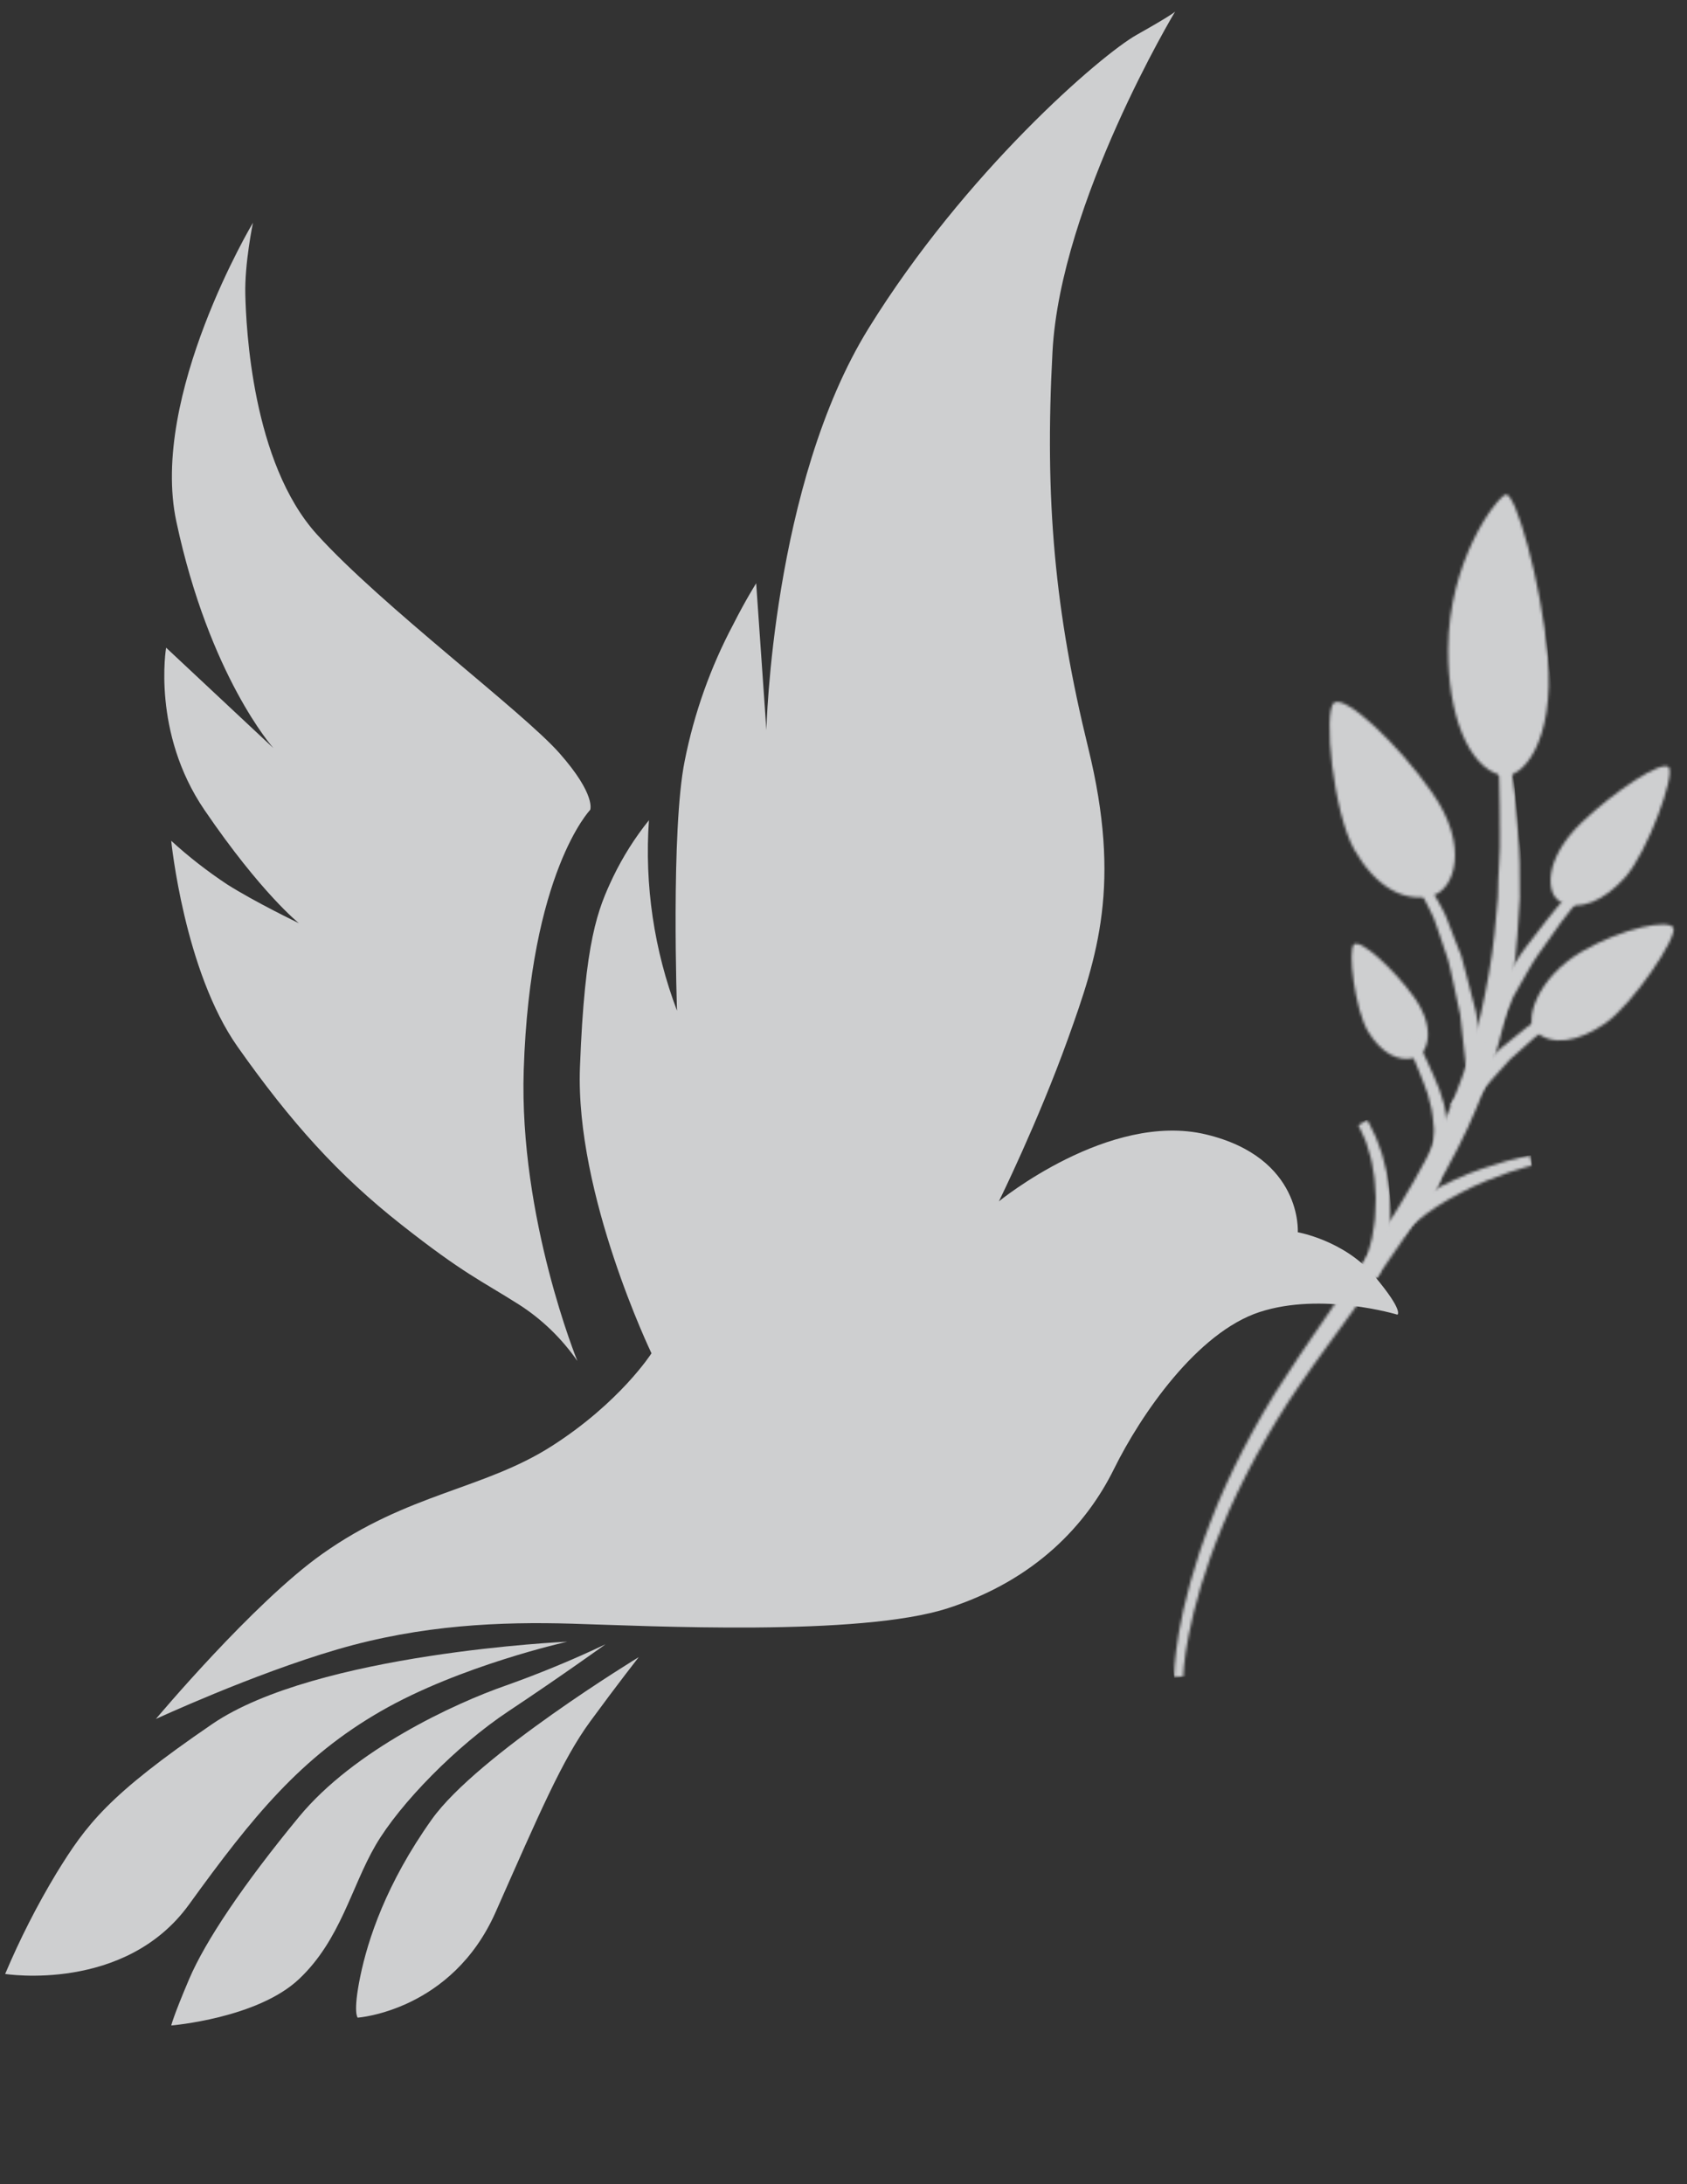
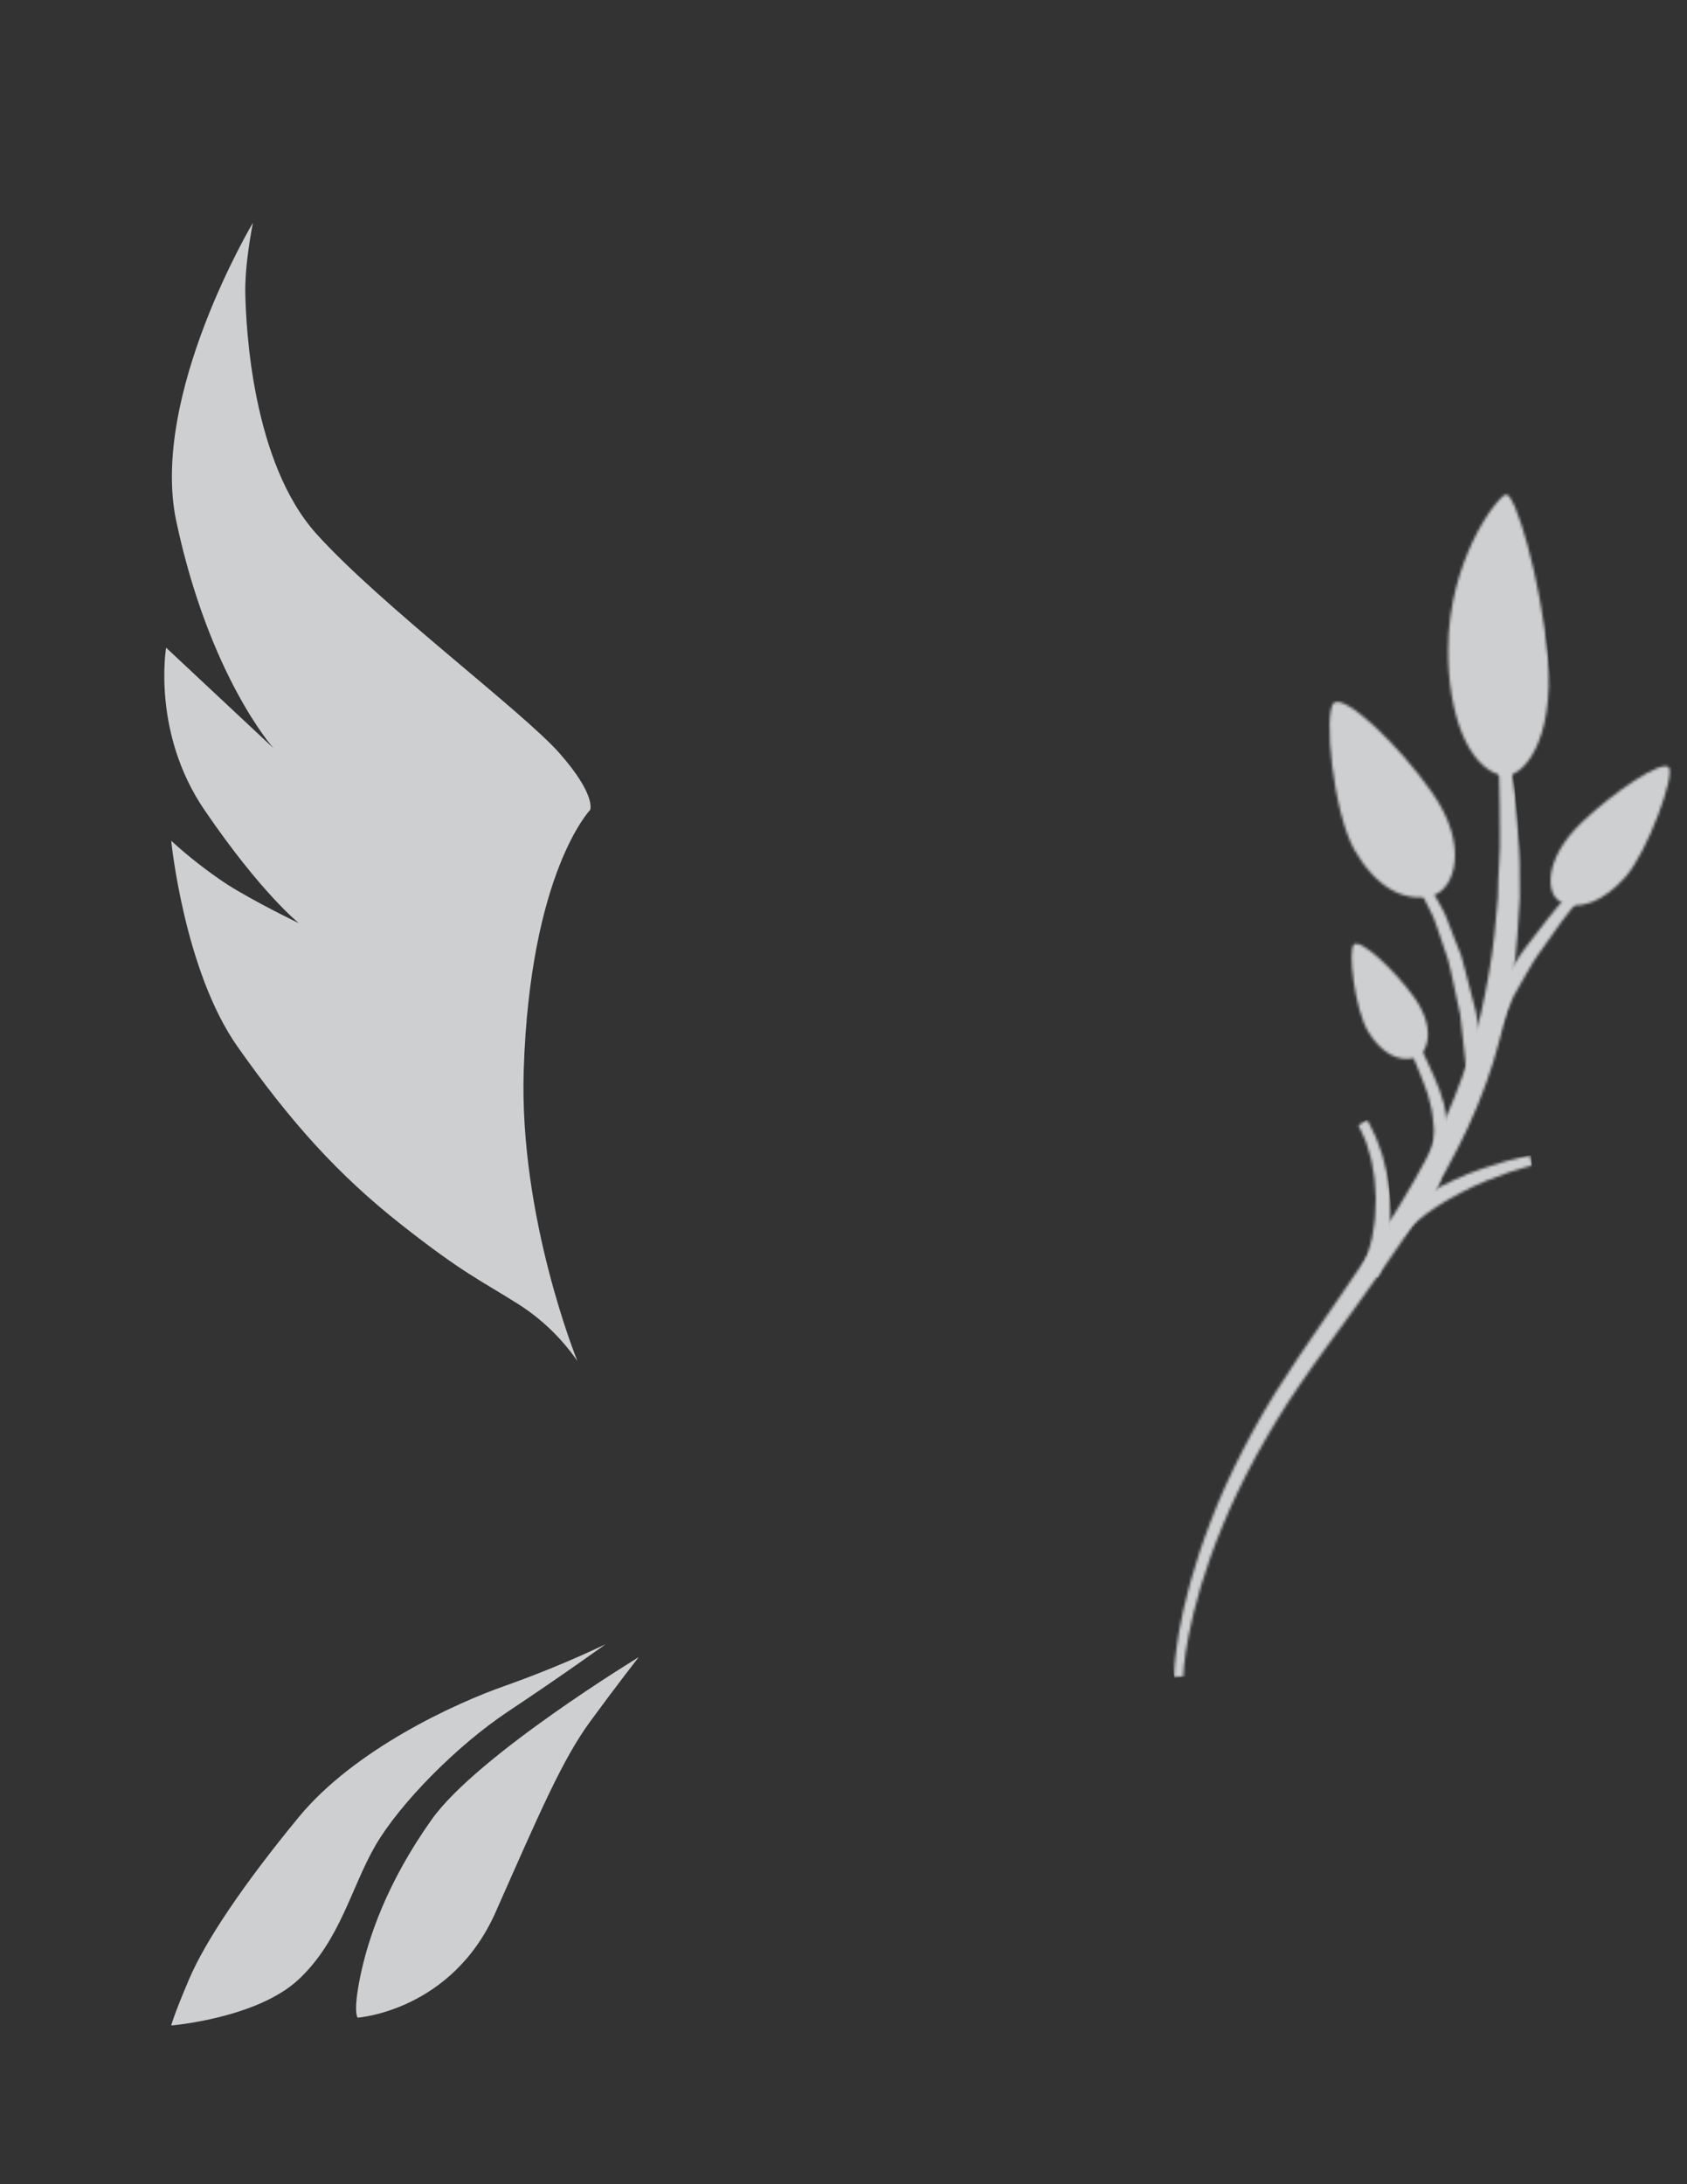
<svg xmlns="http://www.w3.org/2000/svg" width="618" height="800" viewBox="0 0 618 800" fill="none">
  <rect x="0" y="0" width="618" height="800" fill="#333333" stroke="none" />
  <g opacity="0.8">
    <mask id="mask0_1632_19912" style="mask-type:luminance" maskUnits="userSpaceOnUse" x="430" y="270" width="127" height="345">
      <path d="M433.449 614.224C433.449 614.224 433.518 608.516 435.531 598.574C437.471 588.629 441.248 574.703 447.937 558.714C451.203 550.746 455.297 542.315 460.01 533.545C464.825 524.848 470.103 515.901 476.369 506.901C482.44 497.955 489.323 488.938 495.96 479.635C502.701 470.369 509.39 460.837 515.99 451.088C522.395 441.183 528.714 431.204 533.938 420.763C539.286 410.392 543.714 399.615 547.032 389.014C550.244 378.27 552.822 367.743 554.217 357.621C555.734 347.45 556.21 337.828 556.758 328.934C556.775 320.093 556.775 311.929 556.051 304.815C555.539 297.7 555.152 291.422 554.323 286.388C552.822 276.25 551.993 270.416 551.993 270.416L548.78 270.807C548.78 270.807 548.992 276.57 549.223 286.744C549.451 291.884 549.346 297.967 549.451 305.01C549.699 312.053 548.744 319.951 548.711 328.648C548.004 337.202 547.244 346.594 545.462 356.307C543.84 365.962 541.579 376.084 538.493 386.275C535.085 396.433 531.202 406.731 526.192 416.939C521.443 427.077 515.514 437.019 509.443 446.838C503.3 456.71 496.806 466.315 490.312 475.688C483.871 485.204 477.34 494.327 471.375 503.646C465.231 512.859 459.957 522.075 455.314 531.108C450.654 540.145 446.718 548.825 443.615 556.99C437.223 573.422 433.608 587.724 431.843 598.058C430.095 608.213 430.078 614.26 430.078 614.26L433.449 614.224Z" fill="white" />
    </mask>
    <g mask="url(#mask0_1632_19912)">
      <path d="M398.361 285.428L553.122 270.256L584.872 599.389L430.111 614.563L398.361 285.428Z" fill="#F5F6F8" />
    </g>
    <mask id="mask1_1632_19912" style="mask-type:luminance" maskUnits="userSpaceOnUse" x="530" y="181" width="38" height="104">
      <path d="M549.891 284.005C557.41 285.961 569.677 271.946 566.994 240.5C564.595 212.949 555.063 179.973 551.57 181.147C548.11 182.463 530.621 205.194 530.495 237.974C530.443 260.812 537.343 280.643 549.891 284.005Z" fill="white" />
    </mask>
    <g mask="url(#mask1_1632_19912)">
      <path d="M522.944 183.121L561.366 179.35L571.512 284.574L533.09 288.327L522.944 183.121Z" fill="#F5F6F8" />
    </g>
    <mask id="mask2_1632_19912" style="mask-type:luminance" maskUnits="userSpaceOnUse" x="487" y="257" width="47" height="72">
      <path d="M525.131 327.883C532.58 325.606 538.578 310.097 524.513 290.141C512.265 272.657 493.028 254.497 488.741 257.379C484.61 260.313 488.421 297.789 496.187 311.324C503.511 324.165 514.136 331.158 525.131 327.883Z" fill="white" />
    </mask>
    <g mask="url(#mask2_1632_19912)">
      <path d="M484.135 255.369L532.844 250.602L540.363 328.595L491.653 333.361L484.135 255.369Z" fill="#F5F6F8" />
    </g>
    <mask id="mask3_1632_19912" style="mask-type:luminance" maskUnits="userSpaceOnUse" x="568" y="280" width="44" height="52">
      <path d="M571.405 330.106C566.464 327.457 565.318 314.846 579.277 301.382C591.508 289.661 608.875 278.295 611.307 281.017C613.816 283.774 603.597 311.894 595.461 321.214C587.642 329.983 578.659 333.984 571.405 330.106Z" fill="white" />
    </mask>
    <g mask="url(#mask3_1632_19912)">
      <path d="M562.158 282.867L613.251 277.869L618.281 330.106L567.205 335.105L562.158 282.867Z" fill="#F5F6F8" />
    </g>
    <mask id="mask4_1632_19912" style="mask-type:luminance" maskUnits="userSpaceOnUse" x="561" y="338" width="53" height="44">
      <path d="M562.459 377.755C558.364 373.95 562.951 357.994 579.769 348.355C594.509 339.855 611.254 336.616 613.002 339.802C614.681 343.127 598.177 367.886 587.906 374.929C578.219 381.599 568.51 383.306 562.459 377.755Z" fill="white" />
    </mask>
    <g mask="url(#mask4_1632_19912)">
-       <path d="M555.294 342.111L614.027 336.35L618.085 378.45L559.352 384.195L555.294 342.111Z" fill="#F5F6F8" />
-     </g>
+       </g>
    <mask id="mask5_1632_19912" style="mask-type:luminance" maskUnits="userSpaceOnUse" x="495" y="345" width="29" height="43">
      <path d="M518.586 387.307C523.05 385.902 526.316 376.529 517.74 364.86C510.221 354.546 498.535 344.031 496.047 345.882C493.647 347.663 496.348 369.929 501.202 377.881C505.72 385.263 512.092 389.407 518.586 387.307Z" fill="white" />
    </mask>
    <g mask="url(#mask5_1632_19912)">
      <path d="M493.347 344.567L522.945 341.668L527.409 387.912L497.795 390.811L493.347 344.567Z" fill="#F5F6F8" />
    </g>
    <mask id="mask6_1632_19912" style="mask-type:luminance" maskUnits="userSpaceOnUse" x="518" y="321" width="27" height="75">
      <path d="M544.263 394.599C544.263 394.599 543.556 389.903 542.552 382.844C542.003 379.356 541.527 375.302 540.734 370.838C539.551 366.445 538.368 361.785 537.168 357.052C536.517 354.742 535.985 352.393 535.317 350.079C534.415 347.909 533.675 345.723 532.756 343.606C530.991 339.409 529.914 335.355 527.974 332.19C524.461 325.819 522.098 321.729 522.098 321.729L518.972 323.845C518.972 323.845 521.074 328.009 524.197 334.057C525.856 337.115 526.811 341.169 528.344 345.26C529.068 347.324 529.722 349.494 530.499 351.68C531.15 353.887 531.54 356.217 532.069 358.424C532.987 362.977 534.028 367.493 534.927 371.69C535.476 376.014 535.846 380.264 536.269 383.749C537.046 390.828 537.591 395.541 537.591 395.541L544.263 394.599Z" fill="white" />
    </mask>
    <g mask="url(#mask6_1632_19912)">
      <path d="M518.833 322.067L537.099 320.271L544.3 394.919L526.014 396.7L518.833 322.067Z" fill="#F5F6F8" />
    </g>
    <mask id="mask7_1632_19912" style="mask-type:luminance" maskUnits="userSpaceOnUse" x="541" y="320" width="43" height="62">
      <path d="M548.393 379.232C548.393 379.232 550.032 375.355 552.468 369.647C553.033 368.169 553.757 366.605 554.428 364.987C555.257 363.493 556.14 361.855 557.092 360.271C559.051 356.982 560.886 353.354 563.199 350.046C565.565 346.718 568.034 343.25 570.258 340.084C572.36 336.919 574.901 334.11 576.719 331.584C580.619 326.691 583.107 323.366 583.107 323.366C583.778 322.548 583.619 321.409 582.77 320.733C581.96 320.111 580.83 320.218 580.196 320.947C580.196 320.947 577.423 324.042 573.381 328.861C571.425 331.264 568.883 333.93 566.517 337.132C564.134 340.191 561.576 343.572 558.962 346.934C556.388 350.276 554.216 354.063 552.009 357.462C550.951 359.242 549.927 360.893 548.849 362.408C548.04 364.042 547.369 365.589 546.645 366.961C543.945 372.599 542.16 376.37 542.16 376.37C541.367 378.077 542.127 380.158 543.734 380.94C545.445 381.739 547.458 381.01 548.268 379.392C548.41 379.356 548.41 379.356 548.393 379.232Z" fill="white" />
    </mask>
    <g mask="url(#mask7_1632_19912)">
      <path d="M536.195 324.611L583.514 319.969L589.072 377.455L541.737 382.078L536.195 324.611Z" fill="#F5F6F8" />
    </g>
    <mask id="mask8_1632_19912" style="mask-type:luminance" maskUnits="userSpaceOnUse" x="531" y="366" width="45" height="43">
-       <path d="M536.744 408.812C536.744 408.812 538.74 405.876 541.863 401.466C543.311 399.169 545.145 396.786 547.369 394.476C548.499 393.355 549.593 392.057 550.687 390.795C551.903 389.657 552.839 388.143 554.233 387.094C559.389 382.398 564.594 377.738 568.989 374.663C573.19 371.514 575.959 369.291 575.959 369.291L573.824 366.142C573.824 366.142 570.823 368.152 566.428 371.195C561.877 374.02 556.315 378.627 550.634 383.253C549.15 384.318 547.934 385.726 546.609 387.041C545.251 388.322 544.051 389.584 542.815 390.775C540.184 393.105 538.155 395.648 536.655 397.695C533.426 401.892 531.169 404.808 531.169 404.808L536.744 408.812Z" fill="white" />
-     </mask>
+       </mask>
    <g mask="url(#mask8_1632_19912)">
-       <path d="M527.852 370.642L575.642 365.946L579.384 404.631L531.573 409.308L527.852 370.642Z" fill="#F5F6F8" />
-     </g>
+       </g>
    <mask id="mask9_1632_19912" style="mask-type:luminance" maskUnits="userSpaceOnUse" x="515" y="380" width="16" height="64">
      <path d="M522.098 443.636C522.098 443.636 523.896 440.008 526.616 434.619C527.498 433.391 527.763 431.471 528.291 429.64C528.804 427.77 529.332 425.833 529.828 423.876C530.198 421.812 530.215 419.785 530.321 417.652C530.552 415.461 530.516 413.348 530.145 411.231C529.755 409.148 529.633 406.908 529.137 404.934C528.519 403.013 527.868 400.95 527.303 399.099C525.872 395.525 524.445 392.18 523.139 389.44C520.472 383.962 518.886 380.354 518.886 380.354L515.426 381.669C515.426 381.669 516.91 385.669 519.325 391.131C520.561 393.887 521.708 397.179 522.997 400.664C523.473 402.391 523.916 404.185 524.392 406.056C524.868 407.869 524.831 409.77 525.115 411.764C525.449 413.578 525.291 415.498 525.043 417.419C524.726 419.216 524.745 421.12 524.339 422.791C523.737 424.391 523.192 425.939 522.786 427.54C522.168 429.014 522.131 430.386 521.179 431.754C518.195 437.039 516.113 440.614 516.113 440.614L522.098 443.636Z" fill="white" />
    </mask>
    <g mask="url(#mask9_1632_19912)">
      <path d="M510.359 381.189L527.25 379.535L533.321 442.534L516.45 444.188L510.359 381.189Z" fill="#F5F6F8" />
    </g>
    <mask id="mask10_1632_19912" style="mask-type:luminance" maskUnits="userSpaceOnUse" x="508" y="423" width="54" height="30">
      <path d="M513.731 452.975C513.731 452.975 514.28 452.3 515.268 451.141C516.22 449.774 517.687 448.492 519.505 446.981C523.104 443.886 529.032 439.991 535.262 436.823C541.333 433.534 547.952 431.078 552.86 429.354C557.784 427.717 561.208 426.934 561.208 426.934L560.501 423.2C560.501 423.2 556.935 423.892 551.713 425.3C546.558 426.811 539.674 428.945 533.041 432.023C529.703 433.461 526.544 435.222 523.51 436.896C520.579 438.763 517.915 440.221 515.516 442.142C513.113 443.975 511.295 445.61 510.307 446.731C509.197 447.853 508.632 448.439 508.632 448.439L513.731 452.975Z" fill="white" />
    </mask>
    <g mask="url(#mask10_1632_19912)">
      <path d="M506.725 428.482L560.871 423.183L563.27 448.136L509.144 453.438L506.725 428.482Z" fill="#F5F6F8" />
    </g>
    <mask id="mask11_1632_19912" style="mask-type:luminance" maskUnits="userSpaceOnUse" x="497" y="410" width="13" height="58">
      <path d="M504.8 467.863C504.8 467.863 505.065 467.044 505.614 465.477C506.073 463.879 507.078 462.029 507.59 459.056C508.241 456.211 508.965 452.832 509.07 449.417C509.513 445.933 509.16 442.215 509.196 438.407C508.753 434.689 508.561 430.918 507.537 427.663C506.849 424.195 505.878 421.21 504.784 418.577C503.954 415.871 502.576 413.881 502.048 412.476C501.254 411.052 500.901 410.199 500.901 410.199L497.619 412.12C497.619 412.12 497.969 412.972 498.624 414.27C499.205 415.711 500.283 417.472 500.97 420.051C501.73 422.454 502.629 425.37 503.019 428.609C503.759 431.81 503.707 435.332 503.988 438.71C503.759 442.142 503.954 445.646 503.353 448.885C503.019 452.193 502.312 454.896 501.608 457.262C501.129 459.609 500.035 461.742 499.47 463.22C498.872 464.695 498.465 465.477 498.465 465.477L504.8 467.863Z" fill="white" />
    </mask>
    <g mask="url(#mask11_1632_19912)">
      <path d="M493.207 410.965L506.496 409.647L512.038 467.151L498.766 468.449L493.207 410.965Z" fill="#F5F6F8" />
    </g>
-     <path fill-rule="evenodd" clip-rule="evenodd" d="M237.725 300.421C236.066 324.165 239.595 347.982 248.014 370.216C248.014 370.216 245.702 304.014 250.82 278.722C254.279 261.274 260.262 244.43 268.592 228.743C273.216 219.601 277.01 213.642 277.01 213.642L280.752 267.41C280.752 267.41 282.799 177.465 318.184 120.265C353.568 63.064 403.25 20.145 416.452 12.729C429.652 5.312 430.481 4.245 430.481 4.245C430.481 4.245 388.513 74.127 385.566 128.748C382.618 183.37 386.448 224.136 398.663 274.009C410.894 323.882 402.086 350.276 391.18 380.6C380.271 410.928 365.925 440.025 365.925 440.025C365.925 440.025 406.181 407.031 441.724 415.498C477.267 423.965 475.417 451.338 475.417 451.338C475.417 451.338 492.516 454.327 503.494 467.38C514.453 480.418 511.912 481.523 511.912 481.523C511.912 481.523 484.204 473.092 461.385 480.577C438.565 488.066 417.953 518.038 408.051 538.118C398.134 558.181 379.531 578.617 347.216 589.058C314.902 599.496 237.566 595.532 209.646 594.713C183.491 593.948 154.529 595.086 123.556 604.139C92.583 613.192 57.109 629.611 57.109 629.611C57.109 629.611 92.671 587.171 117.944 569.241C149.535 546.815 177.137 545.64 202.163 529.634C227.206 513.625 238.66 495.678 238.66 495.678C238.66 495.678 210.705 437.588 212.452 390.971C214.199 344.371 219.035 332.952 224.612 321.178C228.194 313.779 232.589 306.807 237.725 300.421Z" fill="#F5F6F8" />
-     <path fill-rule="evenodd" clip-rule="evenodd" d="M207.793 601.31C207.793 601.31 115.862 605.404 77.706 631.495C39.55 657.586 31.643 668.26 20.613 686.206C13.5 697.998 7.253 710.307 1.888 723.004C1.888 723.004 45.797 730.014 69.27 697.536C92.742 665.058 110.32 643.59 139.458 626.798C168.596 610.01 207.776 601.33 207.793 601.31Z" fill="#F5F6F8" />
    <path fill-rule="evenodd" clip-rule="evenodd" d="M221.823 602.255C209.91 607.91 197.733 612.943 185.326 617.356C166.548 623.883 129.786 640.888 109.525 665.467C89.265 690.047 75.217 710.946 69.287 724.892C63.357 738.834 62.739 741.876 62.739 741.876C62.739 741.876 94.277 739.28 109.525 724.892C124.774 710.52 128.674 691.149 137.604 675.835C146.534 660.542 167.271 639.393 186.261 626.782C205.251 614.171 221.805 602.272 221.823 602.255Z" fill="#F5F6F8" />
    <path fill-rule="evenodd" clip-rule="evenodd" d="M233.983 606.968C233.983 606.968 174.896 642.894 158.183 666.393C141.452 689.887 134.745 710.467 131.975 723.93C129.204 737.393 131.039 739.014 131.039 739.014C131.039 739.014 165.507 736.611 181.567 700.345C197.645 664.063 205.993 644.479 216.194 630.553C226.395 616.627 233.983 606.985 233.983 606.968Z" fill="#F5F6F8" />
    <path fill-rule="evenodd" clip-rule="evenodd" d="M211.517 498.507C211.517 498.507 190.109 446.126 191.856 391.913C194.204 319.47 216.194 296.651 216.194 296.651C216.194 296.651 218.506 291.244 204.969 275.894C191.433 260.545 139.899 222.038 116.074 195.714C92.248 169.39 90.166 119.553 89.866 107.992C89.566 96.431 92.672 81.579 92.672 81.579C92.672 81.579 54.78 144.952 64.593 191C76.7 247.774 100.154 274.009 100.154 274.009L60.851 237.227C60.851 237.227 55.539 268.282 74.882 296.651C95.707 327.207 109.508 338.147 109.508 338.147C109.508 338.147 93.624 330.515 83.3 323.988C76.029 319.186 69.146 313.832 62.722 307.963C62.722 307.963 67.452 355.631 87.059 383.429C106.667 411.231 124.016 430.439 146.959 448.509C169.902 466.582 176.026 468.891 190.003 477.752C198.475 483.157 205.781 490.22 211.517 498.507Z" fill="#F5F6F8" />
  </g>
</svg>